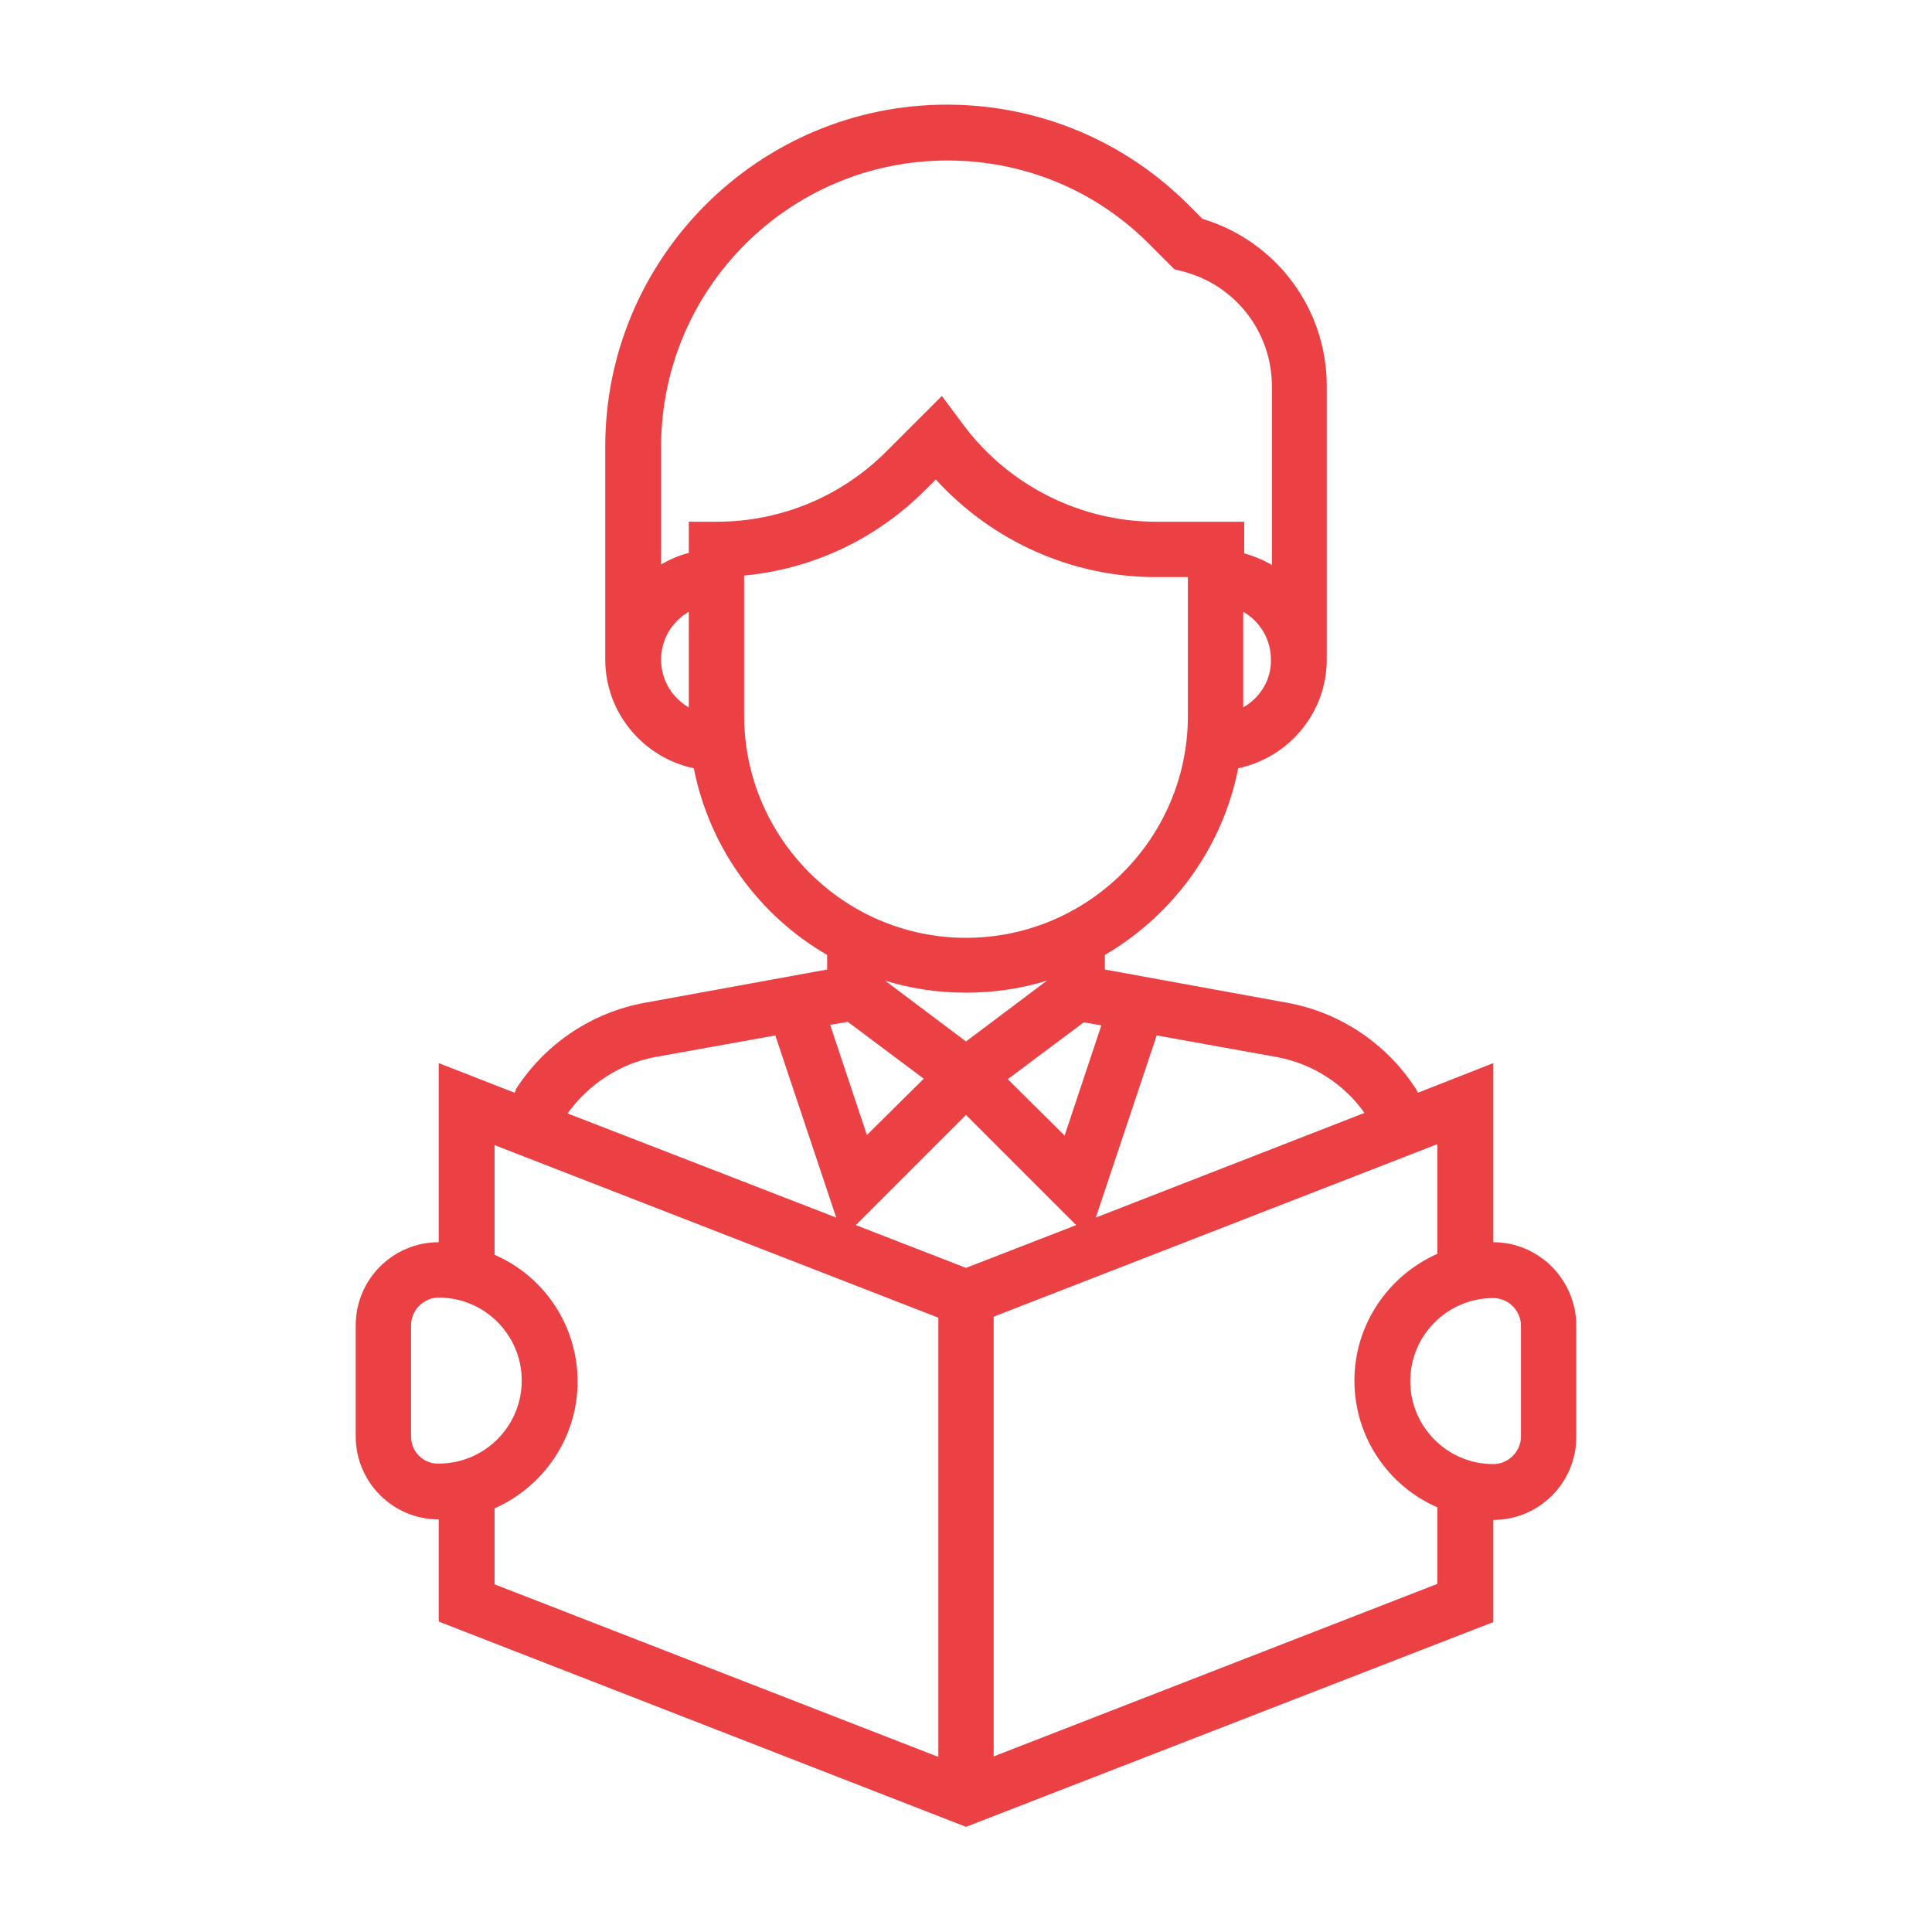
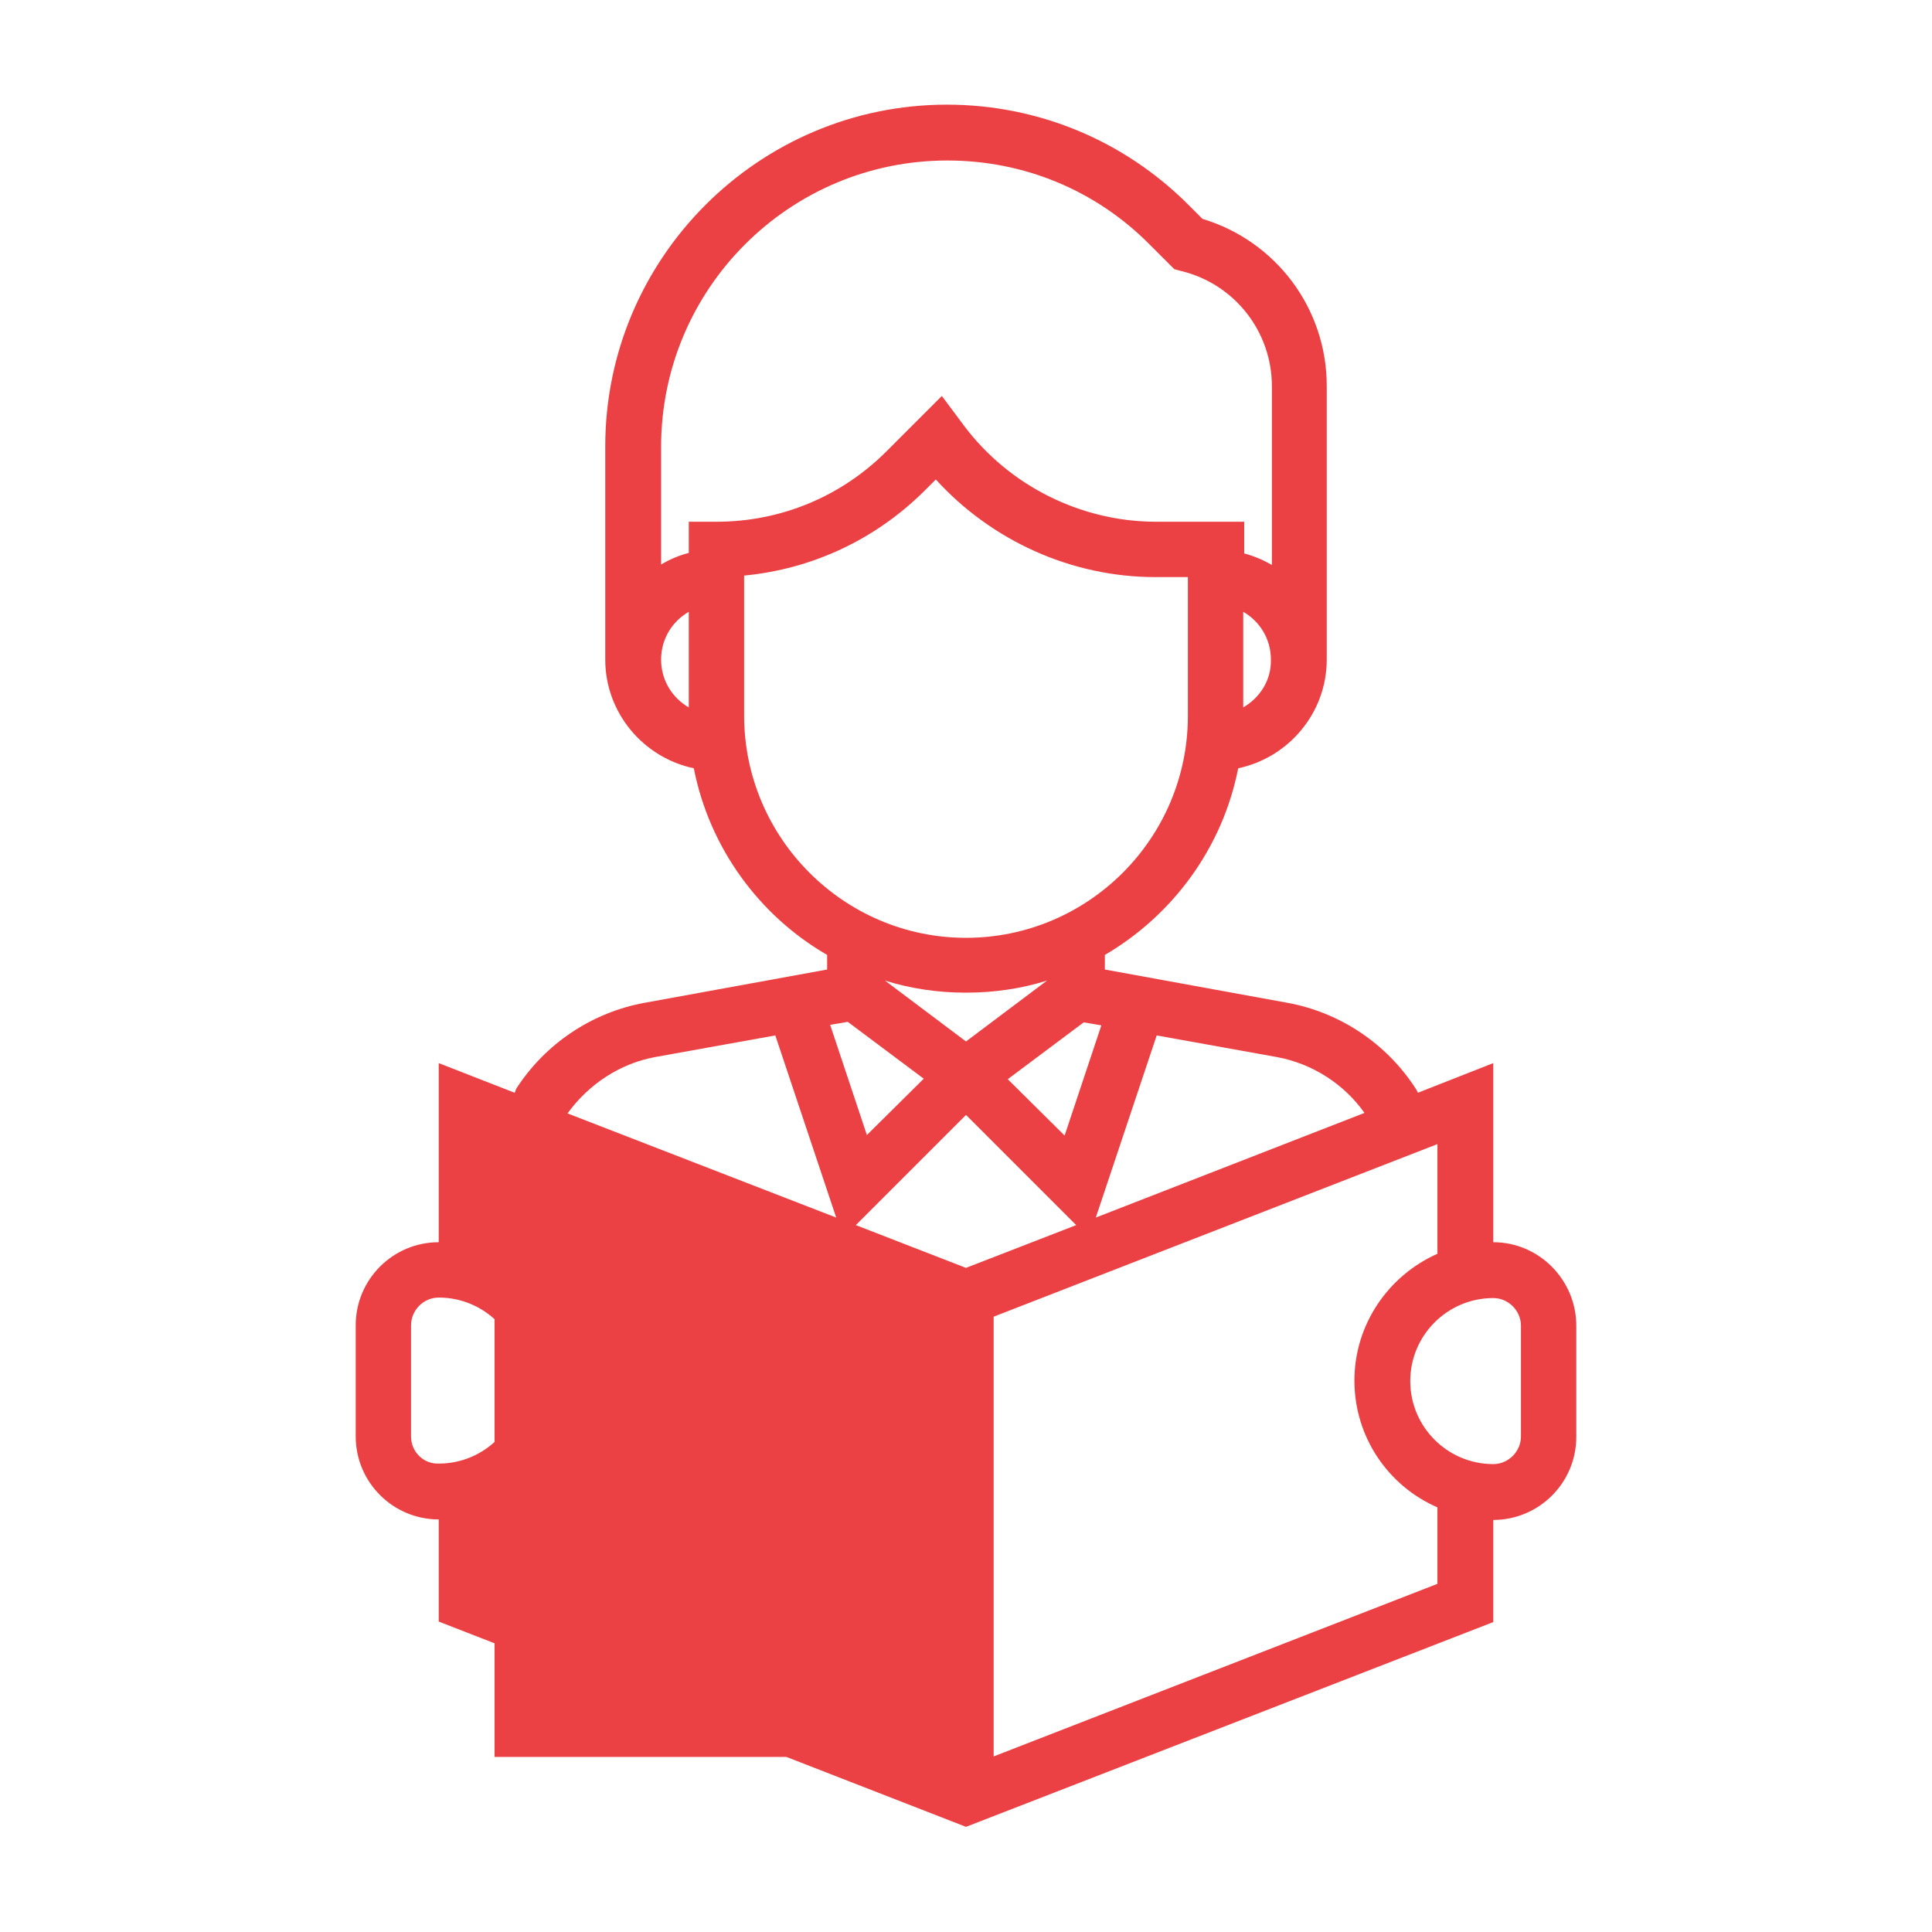
<svg xmlns="http://www.w3.org/2000/svg" version="1.1" id="Layer_1" x="0px" y="0px" viewBox="0 0 384 384" style="enable-background:new 0 0 384 384;" xml:space="preserve">
  <style type="text/css">
	.st0{fill:#16171E;}
	.st1{fill:#F3F4F5;}
	.st2{fill:#ED4144;}
	.st3{fill:#EC4144;}
	.st4{fill:#E5E5E4;}
	.st5{fill:#C99400;}
	.st6{fill:#FFFFFF;}
	.st7{fill:none;stroke:#FFFFFF;stroke-width:2;stroke-miterlimit:10;}
	.st8{fill:#151926;}
	.st9{fill:#F2F2F2;}
	.st10{fill:#718A96;}
	.st11{fill:#EB7531;}
</style>
-   <path class="st3" d="M296.8,246.9v-35.6l-15,5.9l0-0.1l-0.4-0.7c-5.8-9-15.1-15.2-25.6-17.1l-36.2-6.6v-2.9  c13.5-7.9,23.4-21.3,26.5-37.1c10-2.1,17.6-11,17.6-21.6V76.7c0-15.4-10.1-28.8-24.7-33.2l-2.8-2.8c-12.8-12.8-29.9-19.9-48-19.9  c-37.4,0-67.9,30.5-67.9,67.9v42.4c0,10.6,7.6,19.5,17.6,21.6c3.1,15.8,13,29.3,26.5,37.1v2.9l-36.2,6.6  c-10.5,1.9-19.8,8.1-25.6,17.1l-0.3,0.8l-15.1-5.9v35.6c-9.1,0-16.5,7.4-16.5,16.5v22.1c0,9.1,7.4,16.5,16.5,16.5v20.3L192,363.1  l104.8-40.7v-20.3c9.1,0,16.5-7.4,16.5-16.5v-22.1C313.3,254.4,305.9,246.9,296.8,246.9z M229.9,205.8l23.9,4.3  c7,1.3,13.3,5.3,17.4,11.1L217.8,242L229.9,205.8z M175.9,194.9c5.1,1.6,10.5,2.4,16.1,2.4c5.6,0,11-0.8,16.1-2.4L192,207  L175.9,194.9z M183.6,214.4l-11.3,11.2l-7.3-21.9l3.5-0.6L183.6,214.4z M215.4,203.2l3.5,0.6l-7.3,21.9l-11.3-11.2L215.4,203.2z   M247.1,140.6v-19c3.3,1.9,5.5,5.4,5.5,9.5C252.7,135.2,250.4,138.7,247.1,140.6z M136.9,140.6c-3.3-1.9-5.5-5.4-5.5-9.5  c0-4.1,2.2-7.6,5.5-9.5V140.6z M136.9,103.6v6.3c-2,0.5-3.8,1.3-5.5,2.3V88.8c0-31.4,25.5-56.9,56.9-56.9c15.2,0,29.5,5.9,40.2,16.7  l4.9,4.9l1.5,0.4c10.5,2.6,17.9,12,17.9,22.9v35.5c-1.7-1-3.6-1.8-5.5-2.3v-6.3h-17.5c-14.9,0-29.2-7.1-38.2-19.1l-4.4-5.9l-11,11  c-9,9-21,14-33.8,14H136.9z M147.9,142.2v-27.8c13.6-1.3,26.2-7.2,36-17l2.1-2.1c11.1,12.2,27,19.4,43.6,19.4h6.5v27.6  c0,24.3-19.8,44.1-44.1,44.1S147.9,166.5,147.9,142.2z M130.2,210.1l23.9-4.3l12.1,36.2l-53.4-20.7  C117,215.5,123.2,211.4,130.2,210.1z M81.7,285.5v-22.1c0-3,2.5-5.5,5.5-5.5c9.1,0,16.5,7.4,16.5,16.5c0,9.1-7.4,16.5-16.5,16.5  C84.2,291,81.7,288.6,81.7,285.5z M186.5,349.2l-88.2-34.3v-15.1c9.7-4.3,16.5-14,16.5-25.2c0-11.3-6.8-21-16.5-25.2v-21.8  l88.2,34.3V349.2z M170.1,243.5l21.9-21.9l21.9,21.9L192,252L170.1,243.5z M285.7,314.8l-88.2,34.3v-87.4l88.2-34.3v21.8  c-9.7,4.3-16.5,14-16.5,25.2c0,11.3,6.8,21,16.5,25.2V314.8z M302.3,285.5c0,3-2.5,5.5-5.5,5.5c-9.1,0-16.5-7.4-16.5-16.5  c0-9.1,7.4-16.5,16.5-16.5c3,0,5.5,2.5,5.5,5.5V285.5z" />
+   <path class="st3" d="M296.8,246.9v-35.6l-15,5.9l0-0.1l-0.4-0.7c-5.8-9-15.1-15.2-25.6-17.1l-36.2-6.6v-2.9  c13.5-7.9,23.4-21.3,26.5-37.1c10-2.1,17.6-11,17.6-21.6V76.7c0-15.4-10.1-28.8-24.7-33.2l-2.8-2.8c-12.8-12.8-29.9-19.9-48-19.9  c-37.4,0-67.9,30.5-67.9,67.9v42.4c0,10.6,7.6,19.5,17.6,21.6c3.1,15.8,13,29.3,26.5,37.1v2.9l-36.2,6.6  c-10.5,1.9-19.8,8.1-25.6,17.1l-0.3,0.8l-15.1-5.9v35.6c-9.1,0-16.5,7.4-16.5,16.5v22.1c0,9.1,7.4,16.5,16.5,16.5v20.3L192,363.1  l104.8-40.7v-20.3c9.1,0,16.5-7.4,16.5-16.5v-22.1C313.3,254.4,305.9,246.9,296.8,246.9z M229.9,205.8l23.9,4.3  c7,1.3,13.3,5.3,17.4,11.1L217.8,242L229.9,205.8z M175.9,194.9c5.1,1.6,10.5,2.4,16.1,2.4c5.6,0,11-0.8,16.1-2.4L192,207  L175.9,194.9z M183.6,214.4l-11.3,11.2l-7.3-21.9l3.5-0.6L183.6,214.4z M215.4,203.2l3.5,0.6l-7.3,21.9l-11.3-11.2L215.4,203.2z   M247.1,140.6v-19c3.3,1.9,5.5,5.4,5.5,9.5C252.7,135.2,250.4,138.7,247.1,140.6z M136.9,140.6c-3.3-1.9-5.5-5.4-5.5-9.5  c0-4.1,2.2-7.6,5.5-9.5V140.6z M136.9,103.6v6.3c-2,0.5-3.8,1.3-5.5,2.3V88.8c0-31.4,25.5-56.9,56.9-56.9c15.2,0,29.5,5.9,40.2,16.7  l4.9,4.9l1.5,0.4c10.5,2.6,17.9,12,17.9,22.9v35.5c-1.7-1-3.6-1.8-5.5-2.3v-6.3h-17.5c-14.9,0-29.2-7.1-38.2-19.1l-4.4-5.9l-11,11  c-9,9-21,14-33.8,14H136.9z M147.9,142.2v-27.8c13.6-1.3,26.2-7.2,36-17l2.1-2.1c11.1,12.2,27,19.4,43.6,19.4h6.5v27.6  c0,24.3-19.8,44.1-44.1,44.1S147.9,166.5,147.9,142.2z M130.2,210.1l23.9-4.3l12.1,36.2l-53.4-20.7  C117,215.5,123.2,211.4,130.2,210.1z M81.7,285.5v-22.1c0-3,2.5-5.5,5.5-5.5c9.1,0,16.5,7.4,16.5,16.5c0,9.1-7.4,16.5-16.5,16.5  C84.2,291,81.7,288.6,81.7,285.5z M186.5,349.2l-88.2-34.3v-15.1c9.7-4.3,16.5-14,16.5-25.2c0-11.3-6.8-21-16.5-25.2v-21.8  V349.2z M170.1,243.5l21.9-21.9l21.9,21.9L192,252L170.1,243.5z M285.7,314.8l-88.2,34.3v-87.4l88.2-34.3v21.8  c-9.7,4.3-16.5,14-16.5,25.2c0,11.3,6.8,21,16.5,25.2V314.8z M302.3,285.5c0,3-2.5,5.5-5.5,5.5c-9.1,0-16.5-7.4-16.5-16.5  c0-9.1,7.4-16.5,16.5-16.5c3,0,5.5,2.5,5.5,5.5V285.5z" />
</svg>